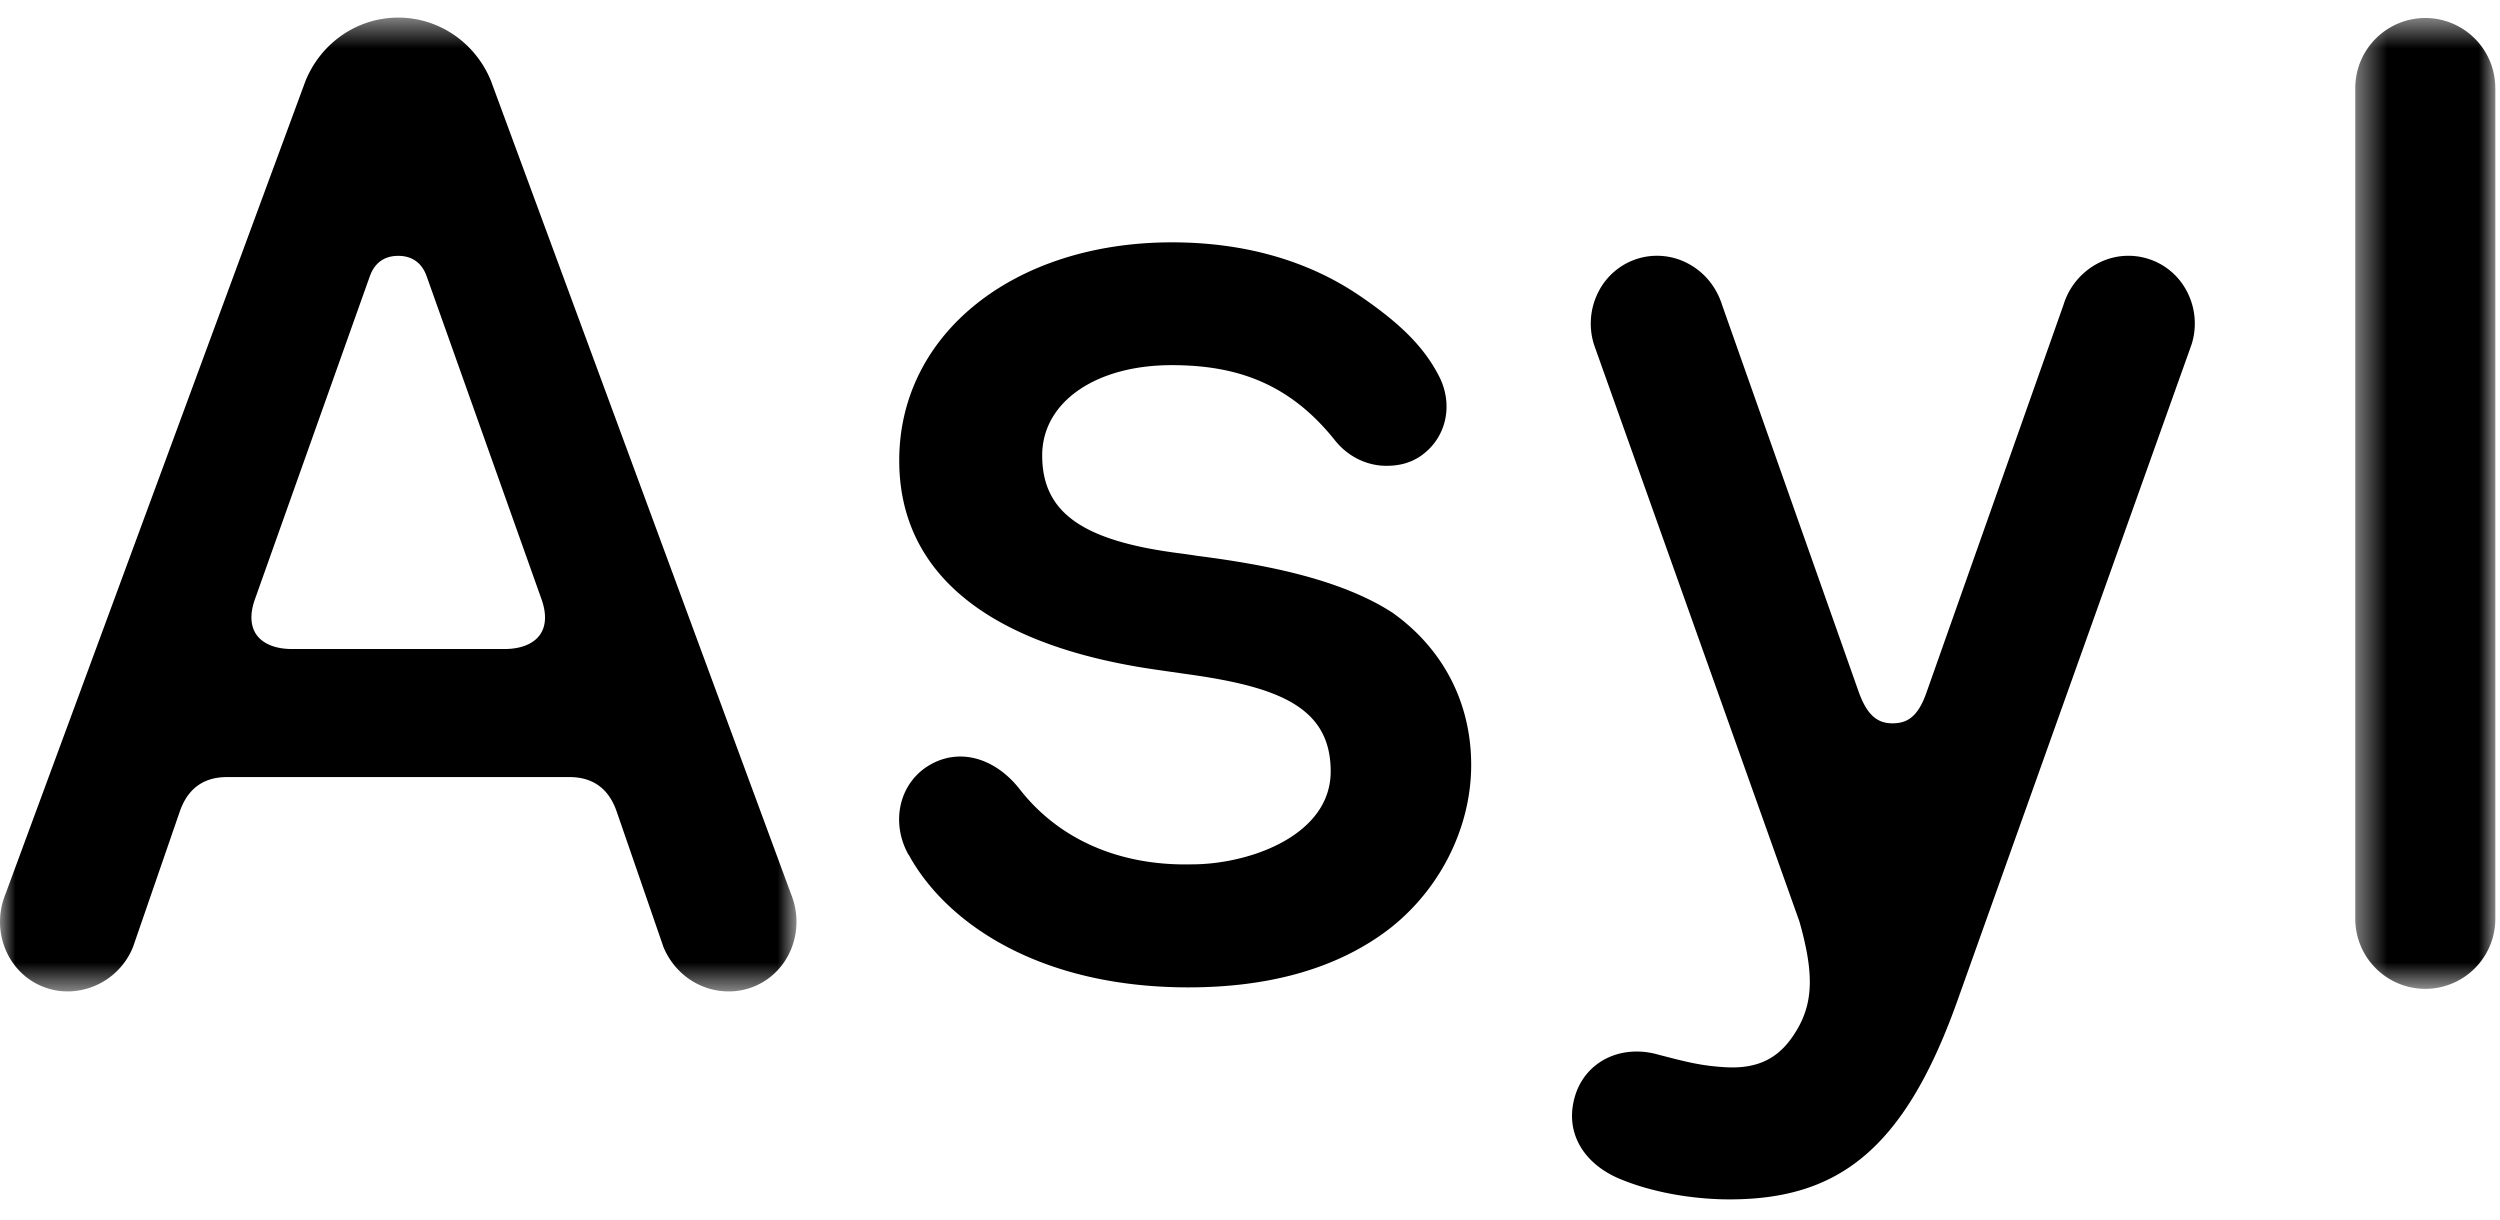
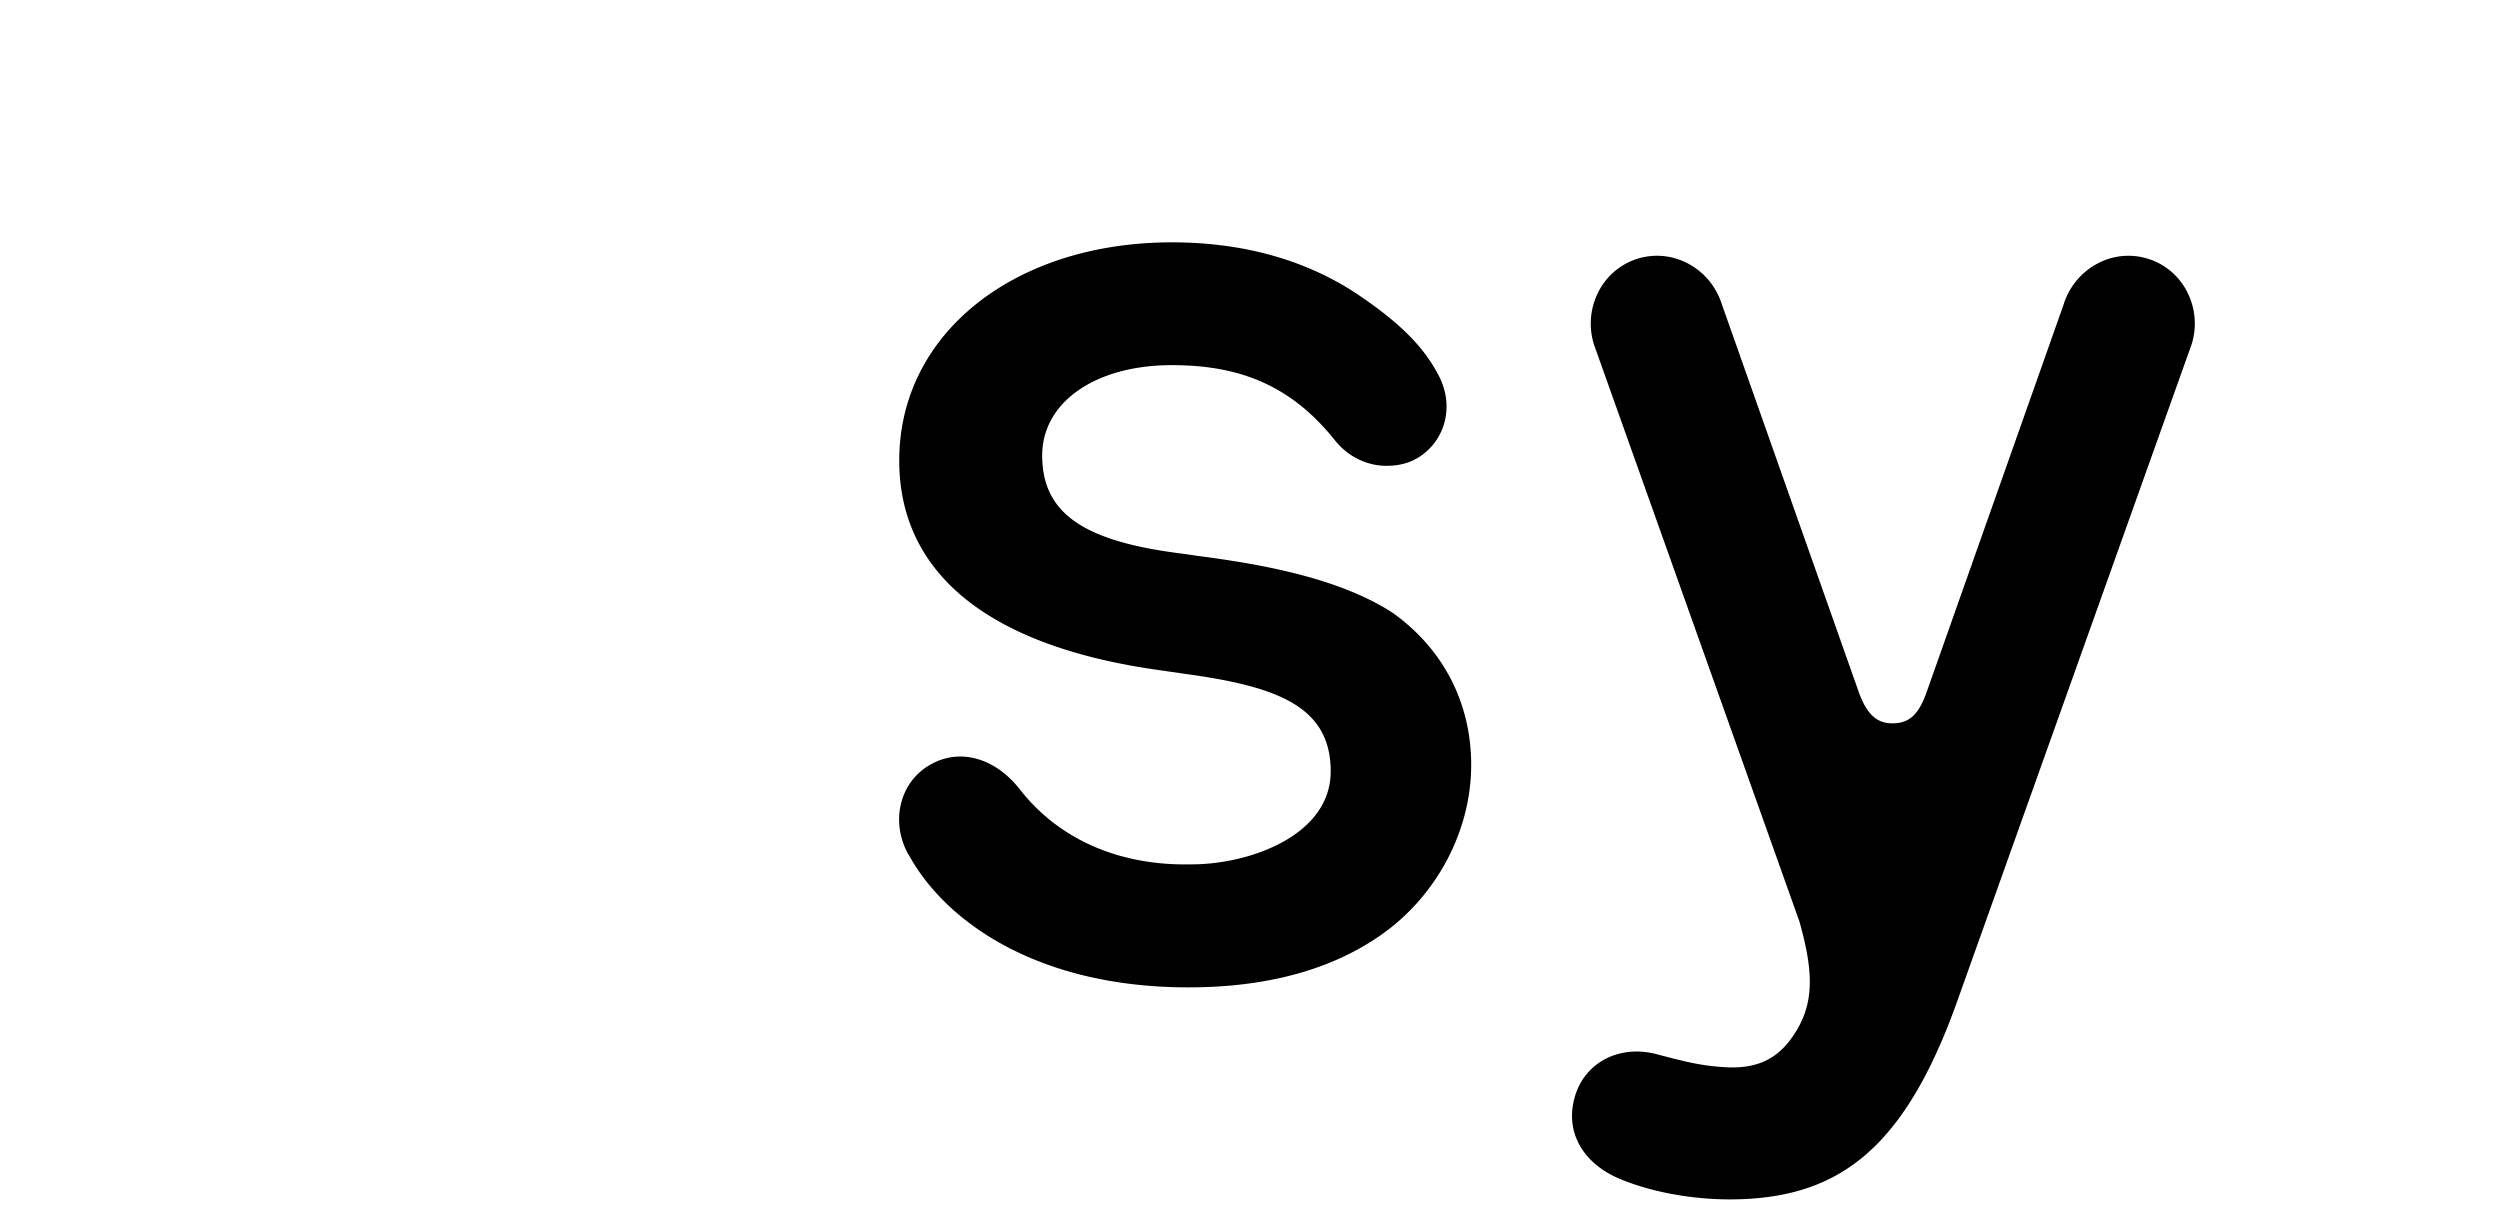
<svg xmlns="http://www.w3.org/2000/svg" xmlns:xlink="http://www.w3.org/1999/xlink" width="82" height="40" viewBox="0 0 82 40">
  <title>logo-asyl</title>
  <defs>
-     <path id="a" d="M5.042 32.361V.516H.45V32.36h4.593z" />
-     <path id="c" d="M0 32.445V.504h26.125v31.941z" />
-   </defs>
+     </defs>
  <g fill="none" fill-rule="evenodd">
    <g transform="translate(76.803 .074)">
      <mask id="b" fill="#fff">
        <use xlink:href="#a" />
      </mask>
-       <path d="M5.043 2.813A2.3 2.3 0 0 0 2.745.516 2.3 2.3 0 0 0 .45 2.813v27.251a2.299 2.299 0 0 0 2.296 2.297 2.3 2.3 0 0 0 2.298-2.297V2.813z" fill="#000000" mask="url(#b)" />
    </g>
    <g transform="translate(0 .074)">
      <mask id="d" fill="#fff">
        <use xlink:href="#c" />
      </mask>
      <path d="M13.062 8.318c-.574 0-.823.362-.93.666-.139.386-3.423 9.62-3.769 10.594-.17.477-.152.88.05 1.168.214.301.628.468 1.167.468h6.965c.539 0 .953-.167 1.166-.468.203-.287.22-.691.05-1.168l-1.653-4.647c-.979-2.755-2.037-5.731-2.115-5.947-.107-.304-.357-.666-.93-.666m10.84 24.127c-.934 0-1.773-.57-2.14-1.453l-1.536-4.448c-.258-.75-.78-1.13-1.549-1.13H7.446c-.77 0-1.29.38-1.549 1.13L4.362 30.99a2.324 2.324 0 0 1-2.14 1.455 2.18 2.18 0 0 1-.832-.163C.235 31.81-.309 30.45.18 29.251l9.844-26.68c.519-1.257 1.711-2.068 3.038-2.068 1.327 0 2.52.811 3.038 2.066l9.846 26.682c.488 1.2-.056 2.559-1.211 3.031a2.187 2.187 0 0 1-.832.163" fill="#000000" mask="url(#d)" />
    </g>
    <path d="M38.984 32.386c-4.921 0-7.958-2.13-9.171-4.337l-.028-.038c-.593-1.098-.258-2.37.728-2.93.3-.17.618-.26.947-.266.72-.015 1.444.377 1.988 1.073 1.34 1.717 3.375 2.516 5.641 2.463 1.894 0 4.558-.946 4.558-3.049 0-2.121-1.727-2.776-4.71-3.19-.188-.026-.917-.132-1.11-.16-5.45-.805-8.332-3.173-8.332-6.849 0-4.166 3.782-7.154 8.942-7.154 2.42 0 4.495.617 6.167 1.756 1.3.886 2.1 1.662 2.598 2.638.49.959.224 2.053-.617 2.623-.346.233-.72.313-1.115.313-.607 0-1.24-.28-1.682-.834-1.508-1.894-3.26-2.468-5.359-2.468-2.5 0-4.245 1.217-4.245 2.96 0 1.881 1.324 2.814 4.57 3.22.23.03.539.078.539.078 2.04.264 4.612.714 6.383 1.863 1.664 1.186 2.579 2.958 2.579 4.993 0 2.156-1.127 4.288-2.941 5.564-1.63 1.149-3.758 1.731-6.33 1.731m15.406 2.206c.871.224 1.377.367 2.22.414 1.109.061 1.736-.347 2.192-1.011.679-.99.726-1.98.219-3.77l-6.735-18.914a2.287 2.287 0 0 1 .138-1.73 2.16 2.16 0 0 1 1.284-1.094 2.159 2.159 0 0 1 1.65.152c.54.283.94.765 1.13 1.374l4.47 12.66c.278.789.625 1.052 1.111 1.052.466 0 .828-.185 1.115-.997l4.5-12.733a2.288 2.288 0 0 1 1.124-1.356 2.147 2.147 0 0 1 1.65-.15 2.15 2.15 0 0 1 1.284 1.092 2.27 2.27 0 0 1 .144 1.71L64.19 32.86c-1.76 4.923-3.962 6.48-7.472 6.48-.924 0-2.324-.149-3.578-.668-1.182-.49-1.838-1.514-1.48-2.718.34-1.135 1.498-1.71 2.73-1.363" fill="#000000" />
  </g>
</svg>